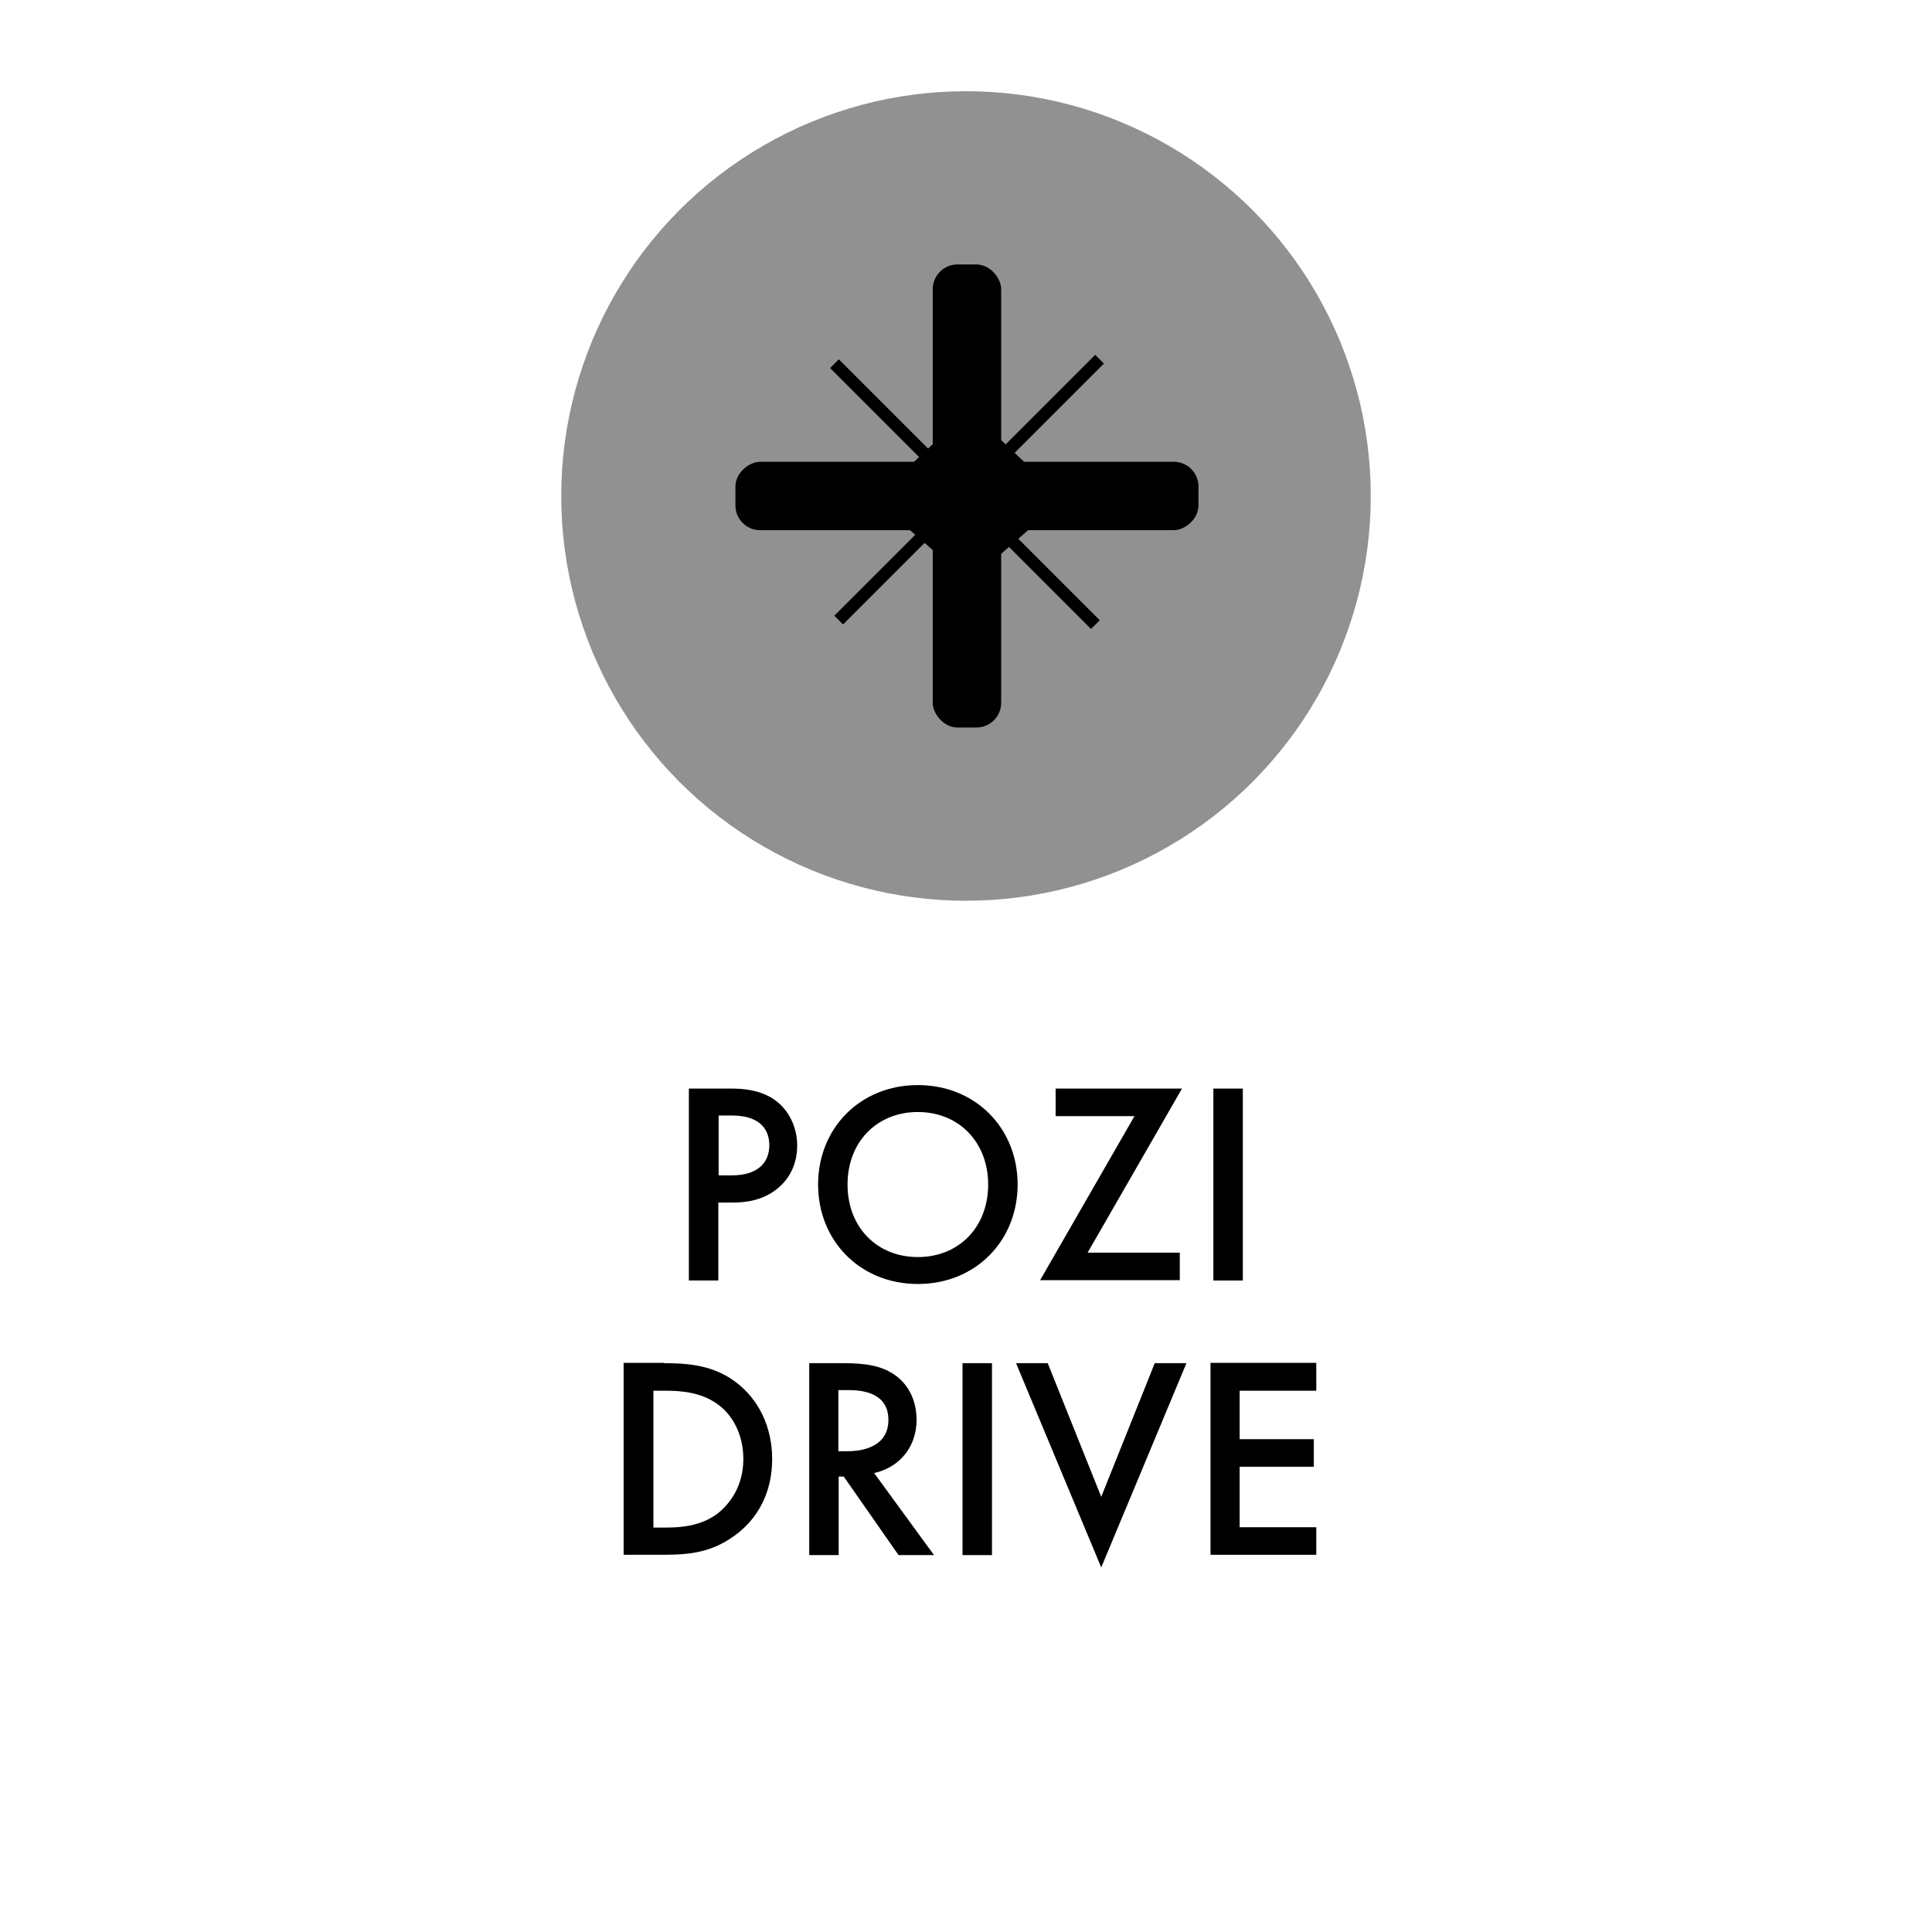
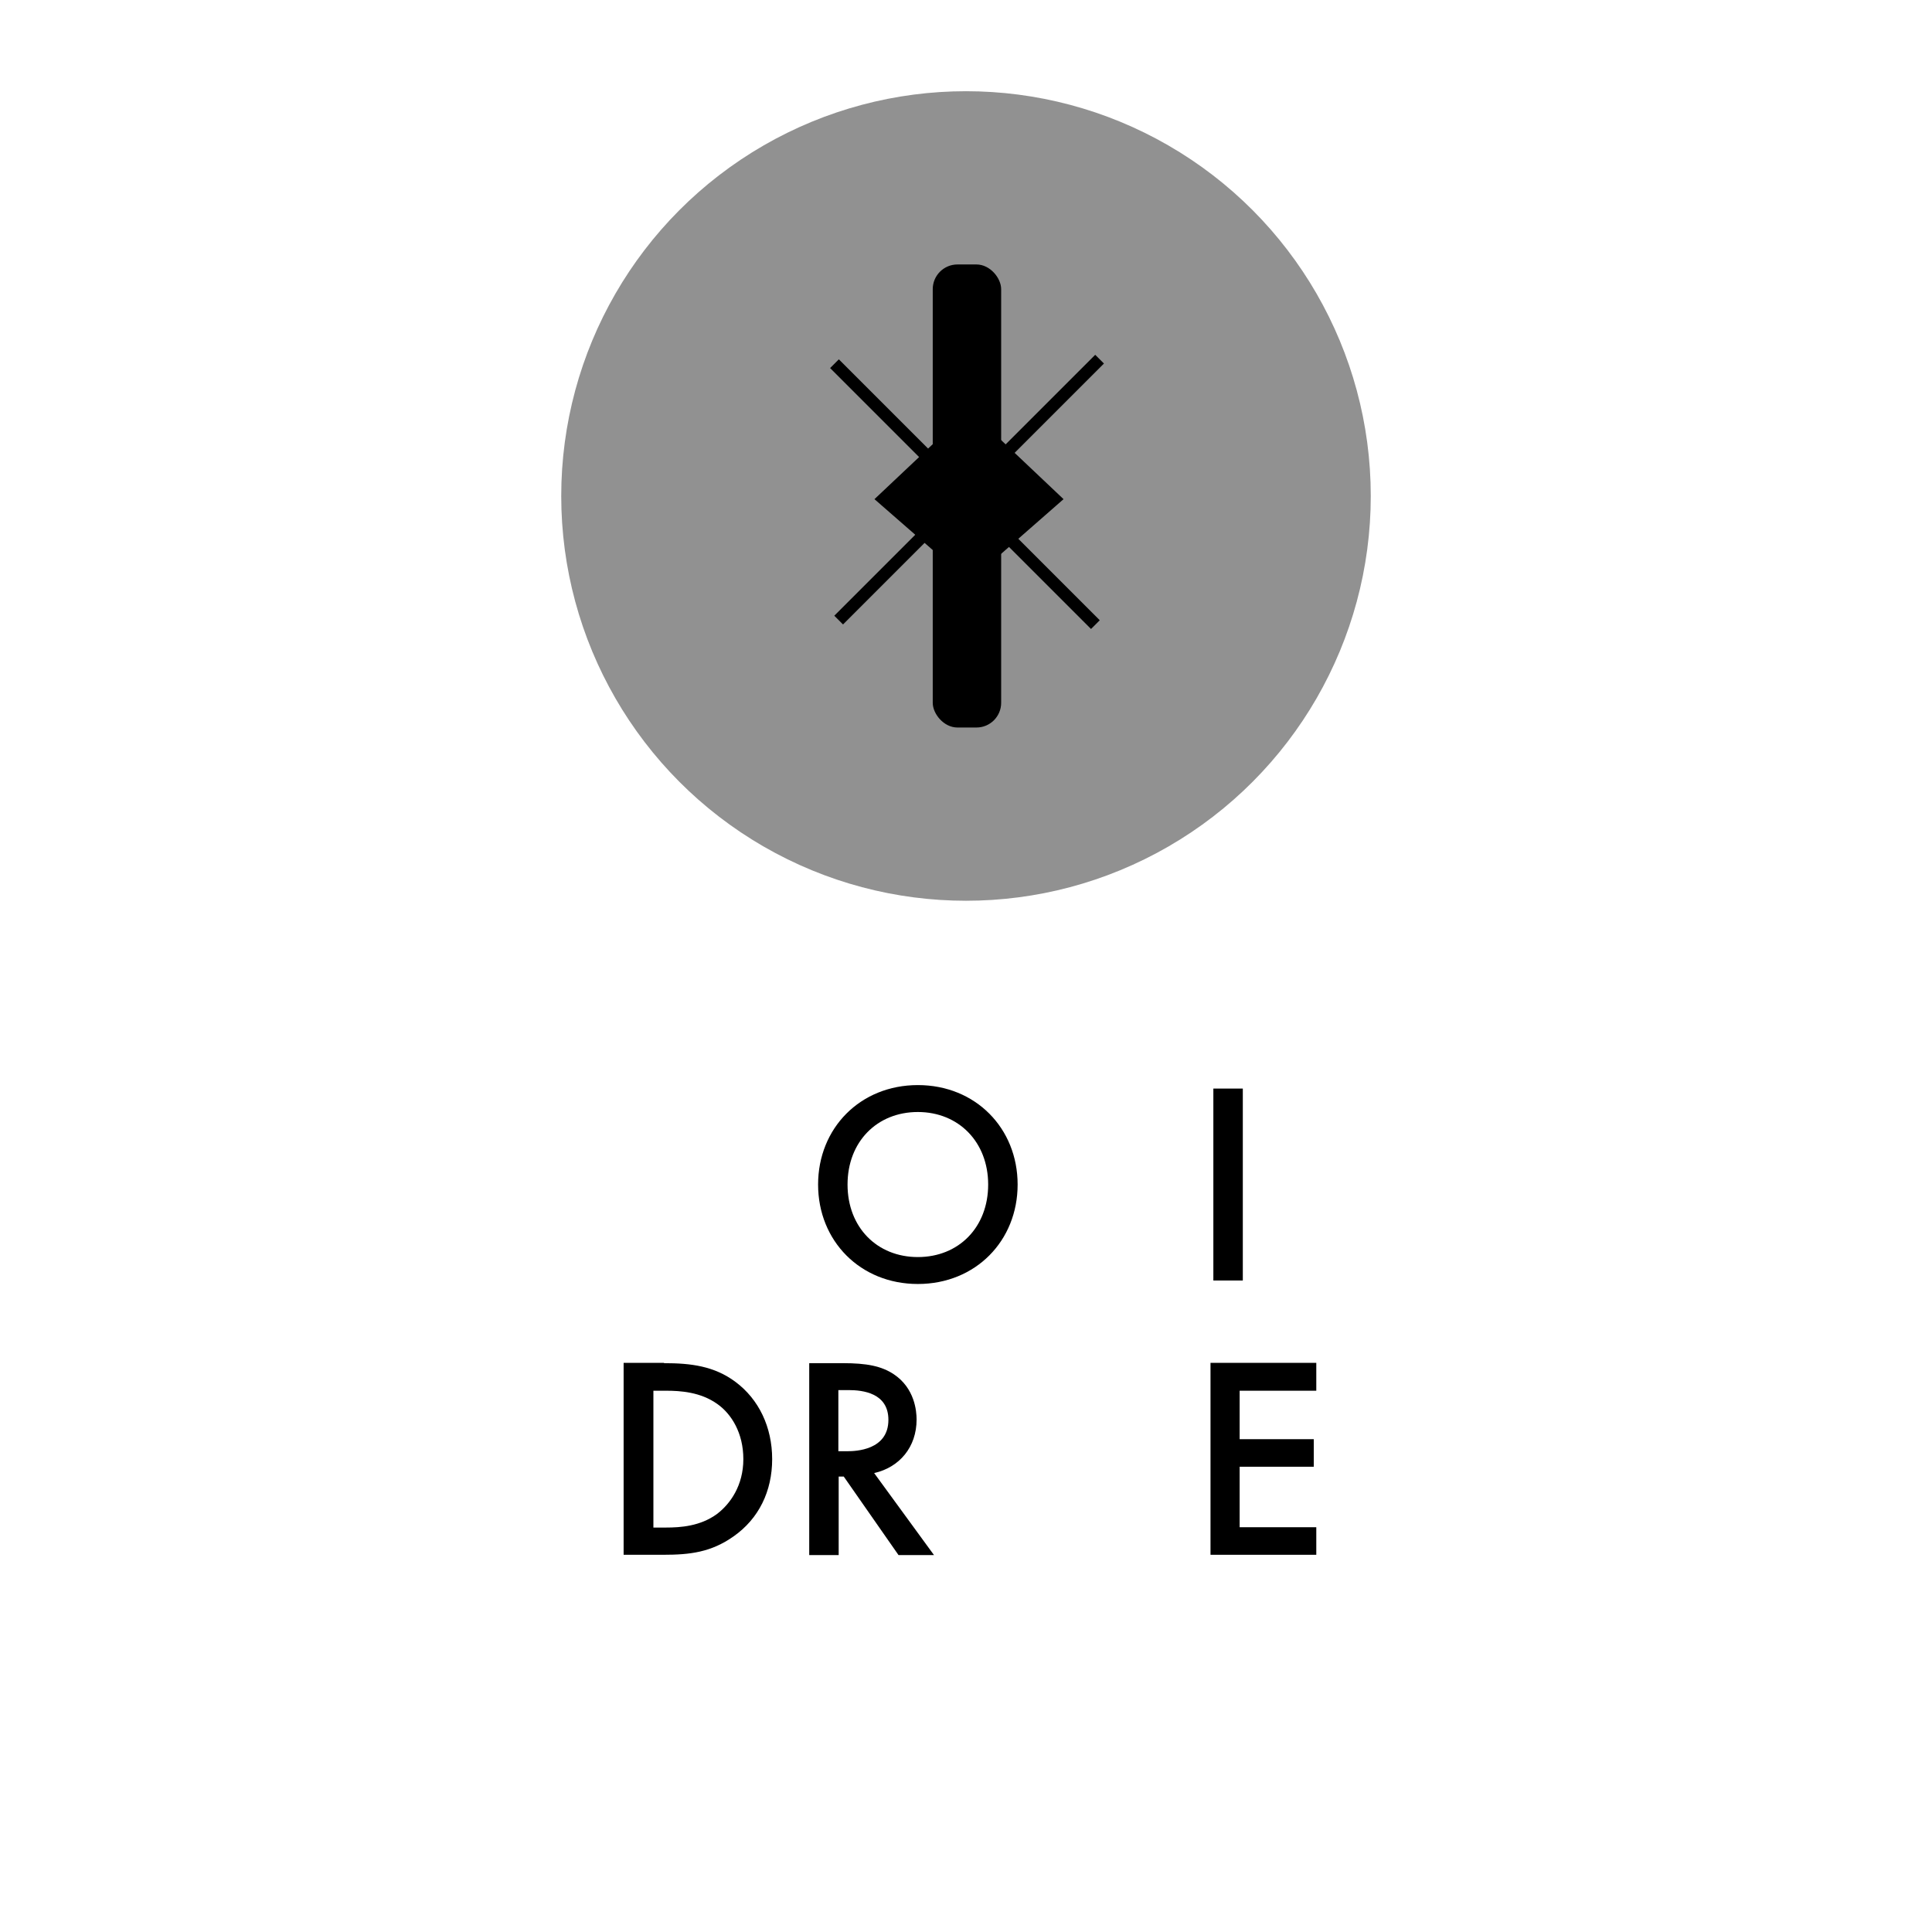
<svg xmlns="http://www.w3.org/2000/svg" id="Layer_1" width="61" height="61" viewBox="0 0 61 61">
  <defs>
    <style>.cls-1{fill:#919191;}</style>
  </defs>
  <circle class="cls-1" cx="30.5" cy="15.66" r="12.78" />
  <rect x="29.45" y="8.35" width="2.16" height="14.62" rx=".78" ry=".78" />
-   <rect x="29.45" y="8.35" width="2.16" height="14.62" rx=".78" ry=".78" transform="translate(14.87 46.19) rotate(-90)" />
  <polygon points="27.61 15.76 30.6 12.94 33.58 15.76 30.6 18.37 27.61 15.76" />
  <rect x="30.27" y="9.78" width=".39" height="11.65" transform="translate(-2.11 26.11) rotate(-45)" />
  <rect x="30.4" y="9.64" width=".39" height="11.65" transform="translate(19.9 -17.11) rotate(45)" />
-   <path d="M23.09,34.37c.37,0,.89.04,1.33.33.51.34.75.92.75,1.47,0,.35-.09.9-.59,1.33-.48.41-1.04.47-1.48.47h-.42v2.46h-.93v-6.06h1.33ZM22.69,37.11h.42c.8,0,1.18-.39,1.18-.95,0-.34-.14-.94-1.19-.94h-.41v1.89Z" />
  <path d="M32.13,37.4c0,1.78-1.33,3.14-3.15,3.14s-3.15-1.36-3.15-3.14,1.33-3.14,3.15-3.14,3.15,1.36,3.15,3.14ZM31.2,37.4c0-1.34-.93-2.29-2.22-2.29s-2.22.94-2.22,2.29.93,2.29,2.22,2.29,2.22-.94,2.22-2.29Z" />
-   <path d="M34.34,39.55h2.91v.87h-4.41l2.98-5.18h-2.49v-.87h3.99l-2.98,5.18Z" />
  <path d="M39.24,34.37v6.06h-.93v-6.06h.93Z" />
  <path d="M20.97,43.04c.84,0,1.58.09,2.25.59.74.55,1.16,1.43,1.16,2.44s-.42,1.88-1.22,2.44c-.71.5-1.37.58-2.22.58h-1.25v-6.06h1.27ZM20.63,48.23h.4c.45,0,1.08-.04,1.61-.43.42-.32.83-.9.83-1.73s-.38-1.43-.82-1.74c-.53-.38-1.17-.42-1.62-.42h-.4v4.31Z" />
  <path d="M26.62,43.04c.74,0,1.21.09,1.6.35.66.44.72,1.16.72,1.43,0,.87-.54,1.51-1.34,1.69l1.89,2.59h-1.12l-1.73-2.48h-.16v2.48h-.93v-6.06h1.08ZM26.47,45.82h.29c.25,0,1.29-.03,1.29-.99,0-.85-.81-.94-1.26-.94h-.32v1.92Z" />
-   <path d="M31.32,43.04v6.06h-.93v-6.06h.93Z" />
-   <path d="M33.08,43.04l1.69,4.22,1.69-4.22h1l-2.69,6.45-2.69-6.45h1Z" />
  <path d="M41.56,43.91h-2.42v1.53h2.34v.87h-2.34v1.91h2.42v.87h-3.34v-6.06h3.34v.87Z" />
</svg>